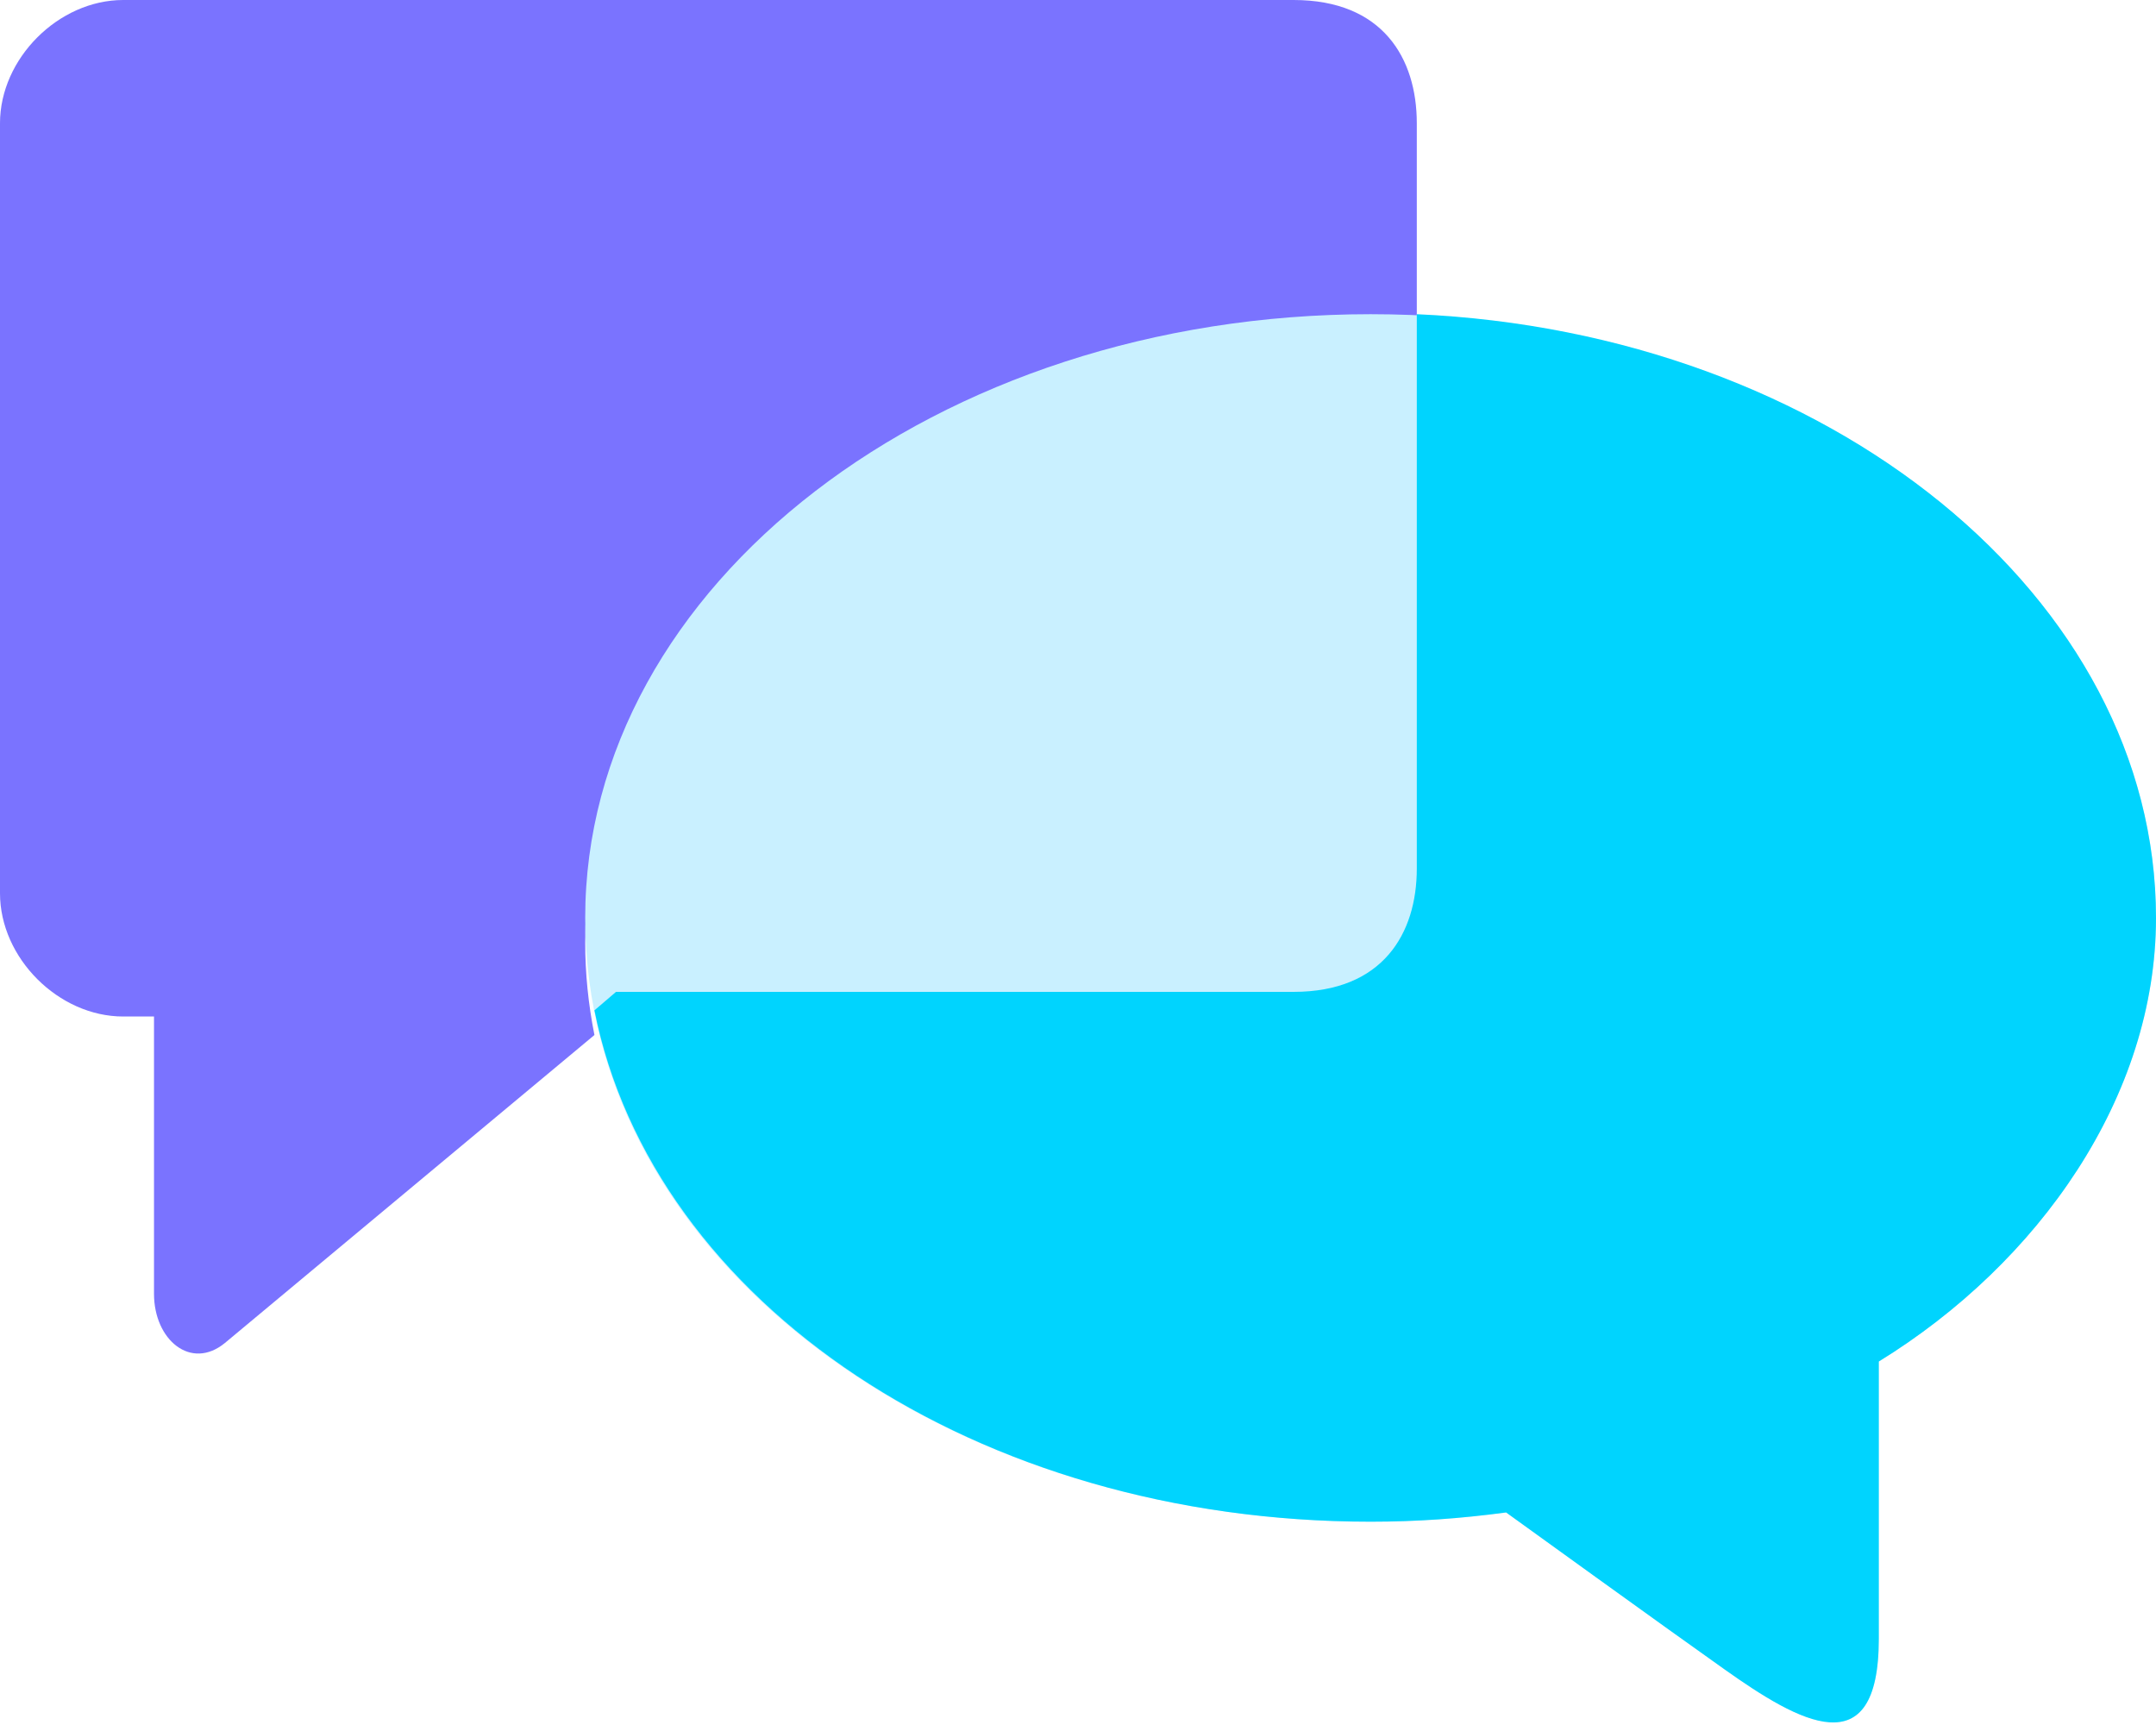
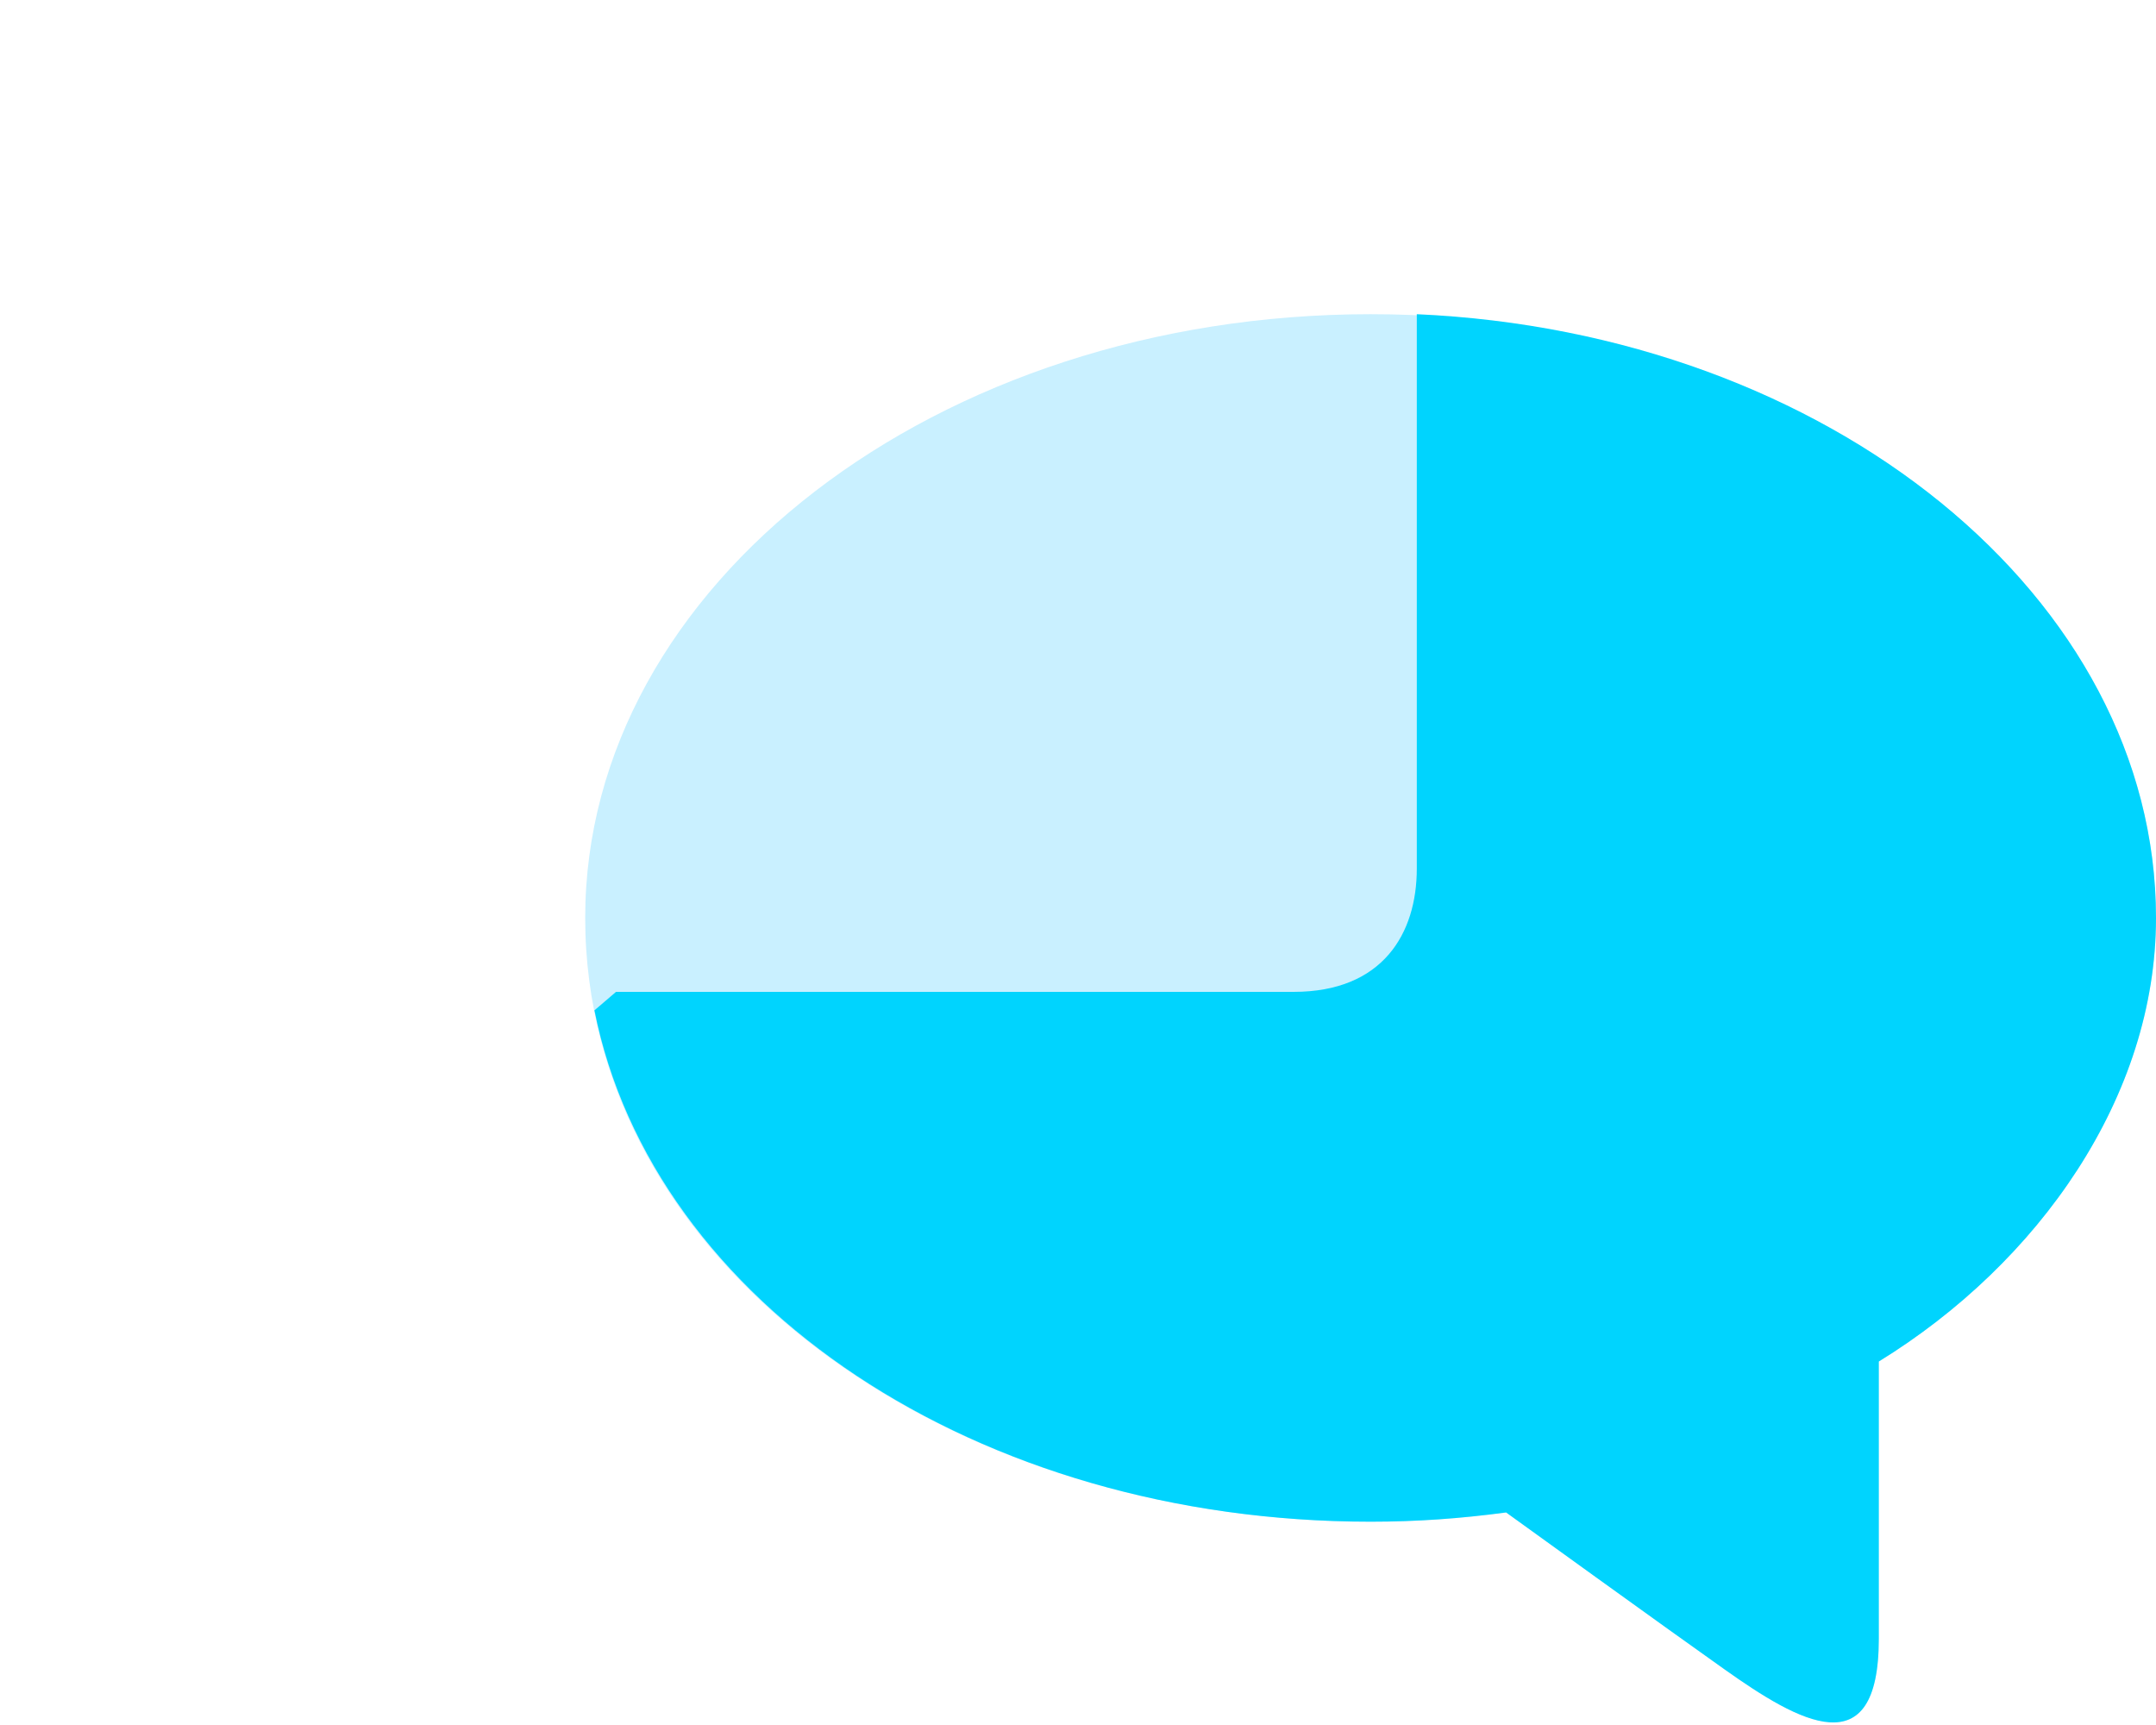
<svg xmlns="http://www.w3.org/2000/svg" version="1.1" id="Layer_1" x="0px" y="0px" viewBox="0 0 70 56" enable-background="new 0 0 70 56" xml:space="preserve">
  <g>
    <g id="Layer_1-2_1_">
-       <path fill-rule="evenodd" clip-rule="evenodd" fill="#7A73FF" d="M19,30.6C19,19.8,30.4,11,44.5,11c0.5,0,1,0,1.5,0V4    c0-2.1-1.1-4-4-4H4C1.9,0,0,1.9,0,4v25c0,2.1,1.9,4,4,4h1v9c0,1.5,1.2,2.5,2.3,1.6l12-10C19.1,32.6,19,31.6,19,30.6z" />
      <path fill-rule="evenodd" clip-rule="evenodd" fill="#C9F0FF" d="M70,29.8C70,19,58.6,10.2,44.5,10.2S19,19,19,29.8    c0,11,11.4,19.6,25.5,19.6c1.5,0,2.9-0.1,4.4-0.3c0,0,5.4,3.9,7.1,5.1c2.4,1.7,5,3.2,5-1v-9C66.2,41,70,35.6,70,29.8z" />
      <path fill-rule="evenodd" clip-rule="evenodd" fill="#00D4FE" d="M46,10.2v18c0,2.1-1.1,4-4,4H20l-0.7,0.6    c1.9,9.5,12.4,16.6,25.2,16.6c1.5,0,2.9-0.1,4.4-0.3c0,0,5.4,3.9,7.1,5.1c2.4,1.7,5,3.2,5-1v-9c5.2-3.2,9-8.6,9-14.4    C70,19.4,59.4,10.8,46,10.2z" />
    </g>
  </g>
</svg>